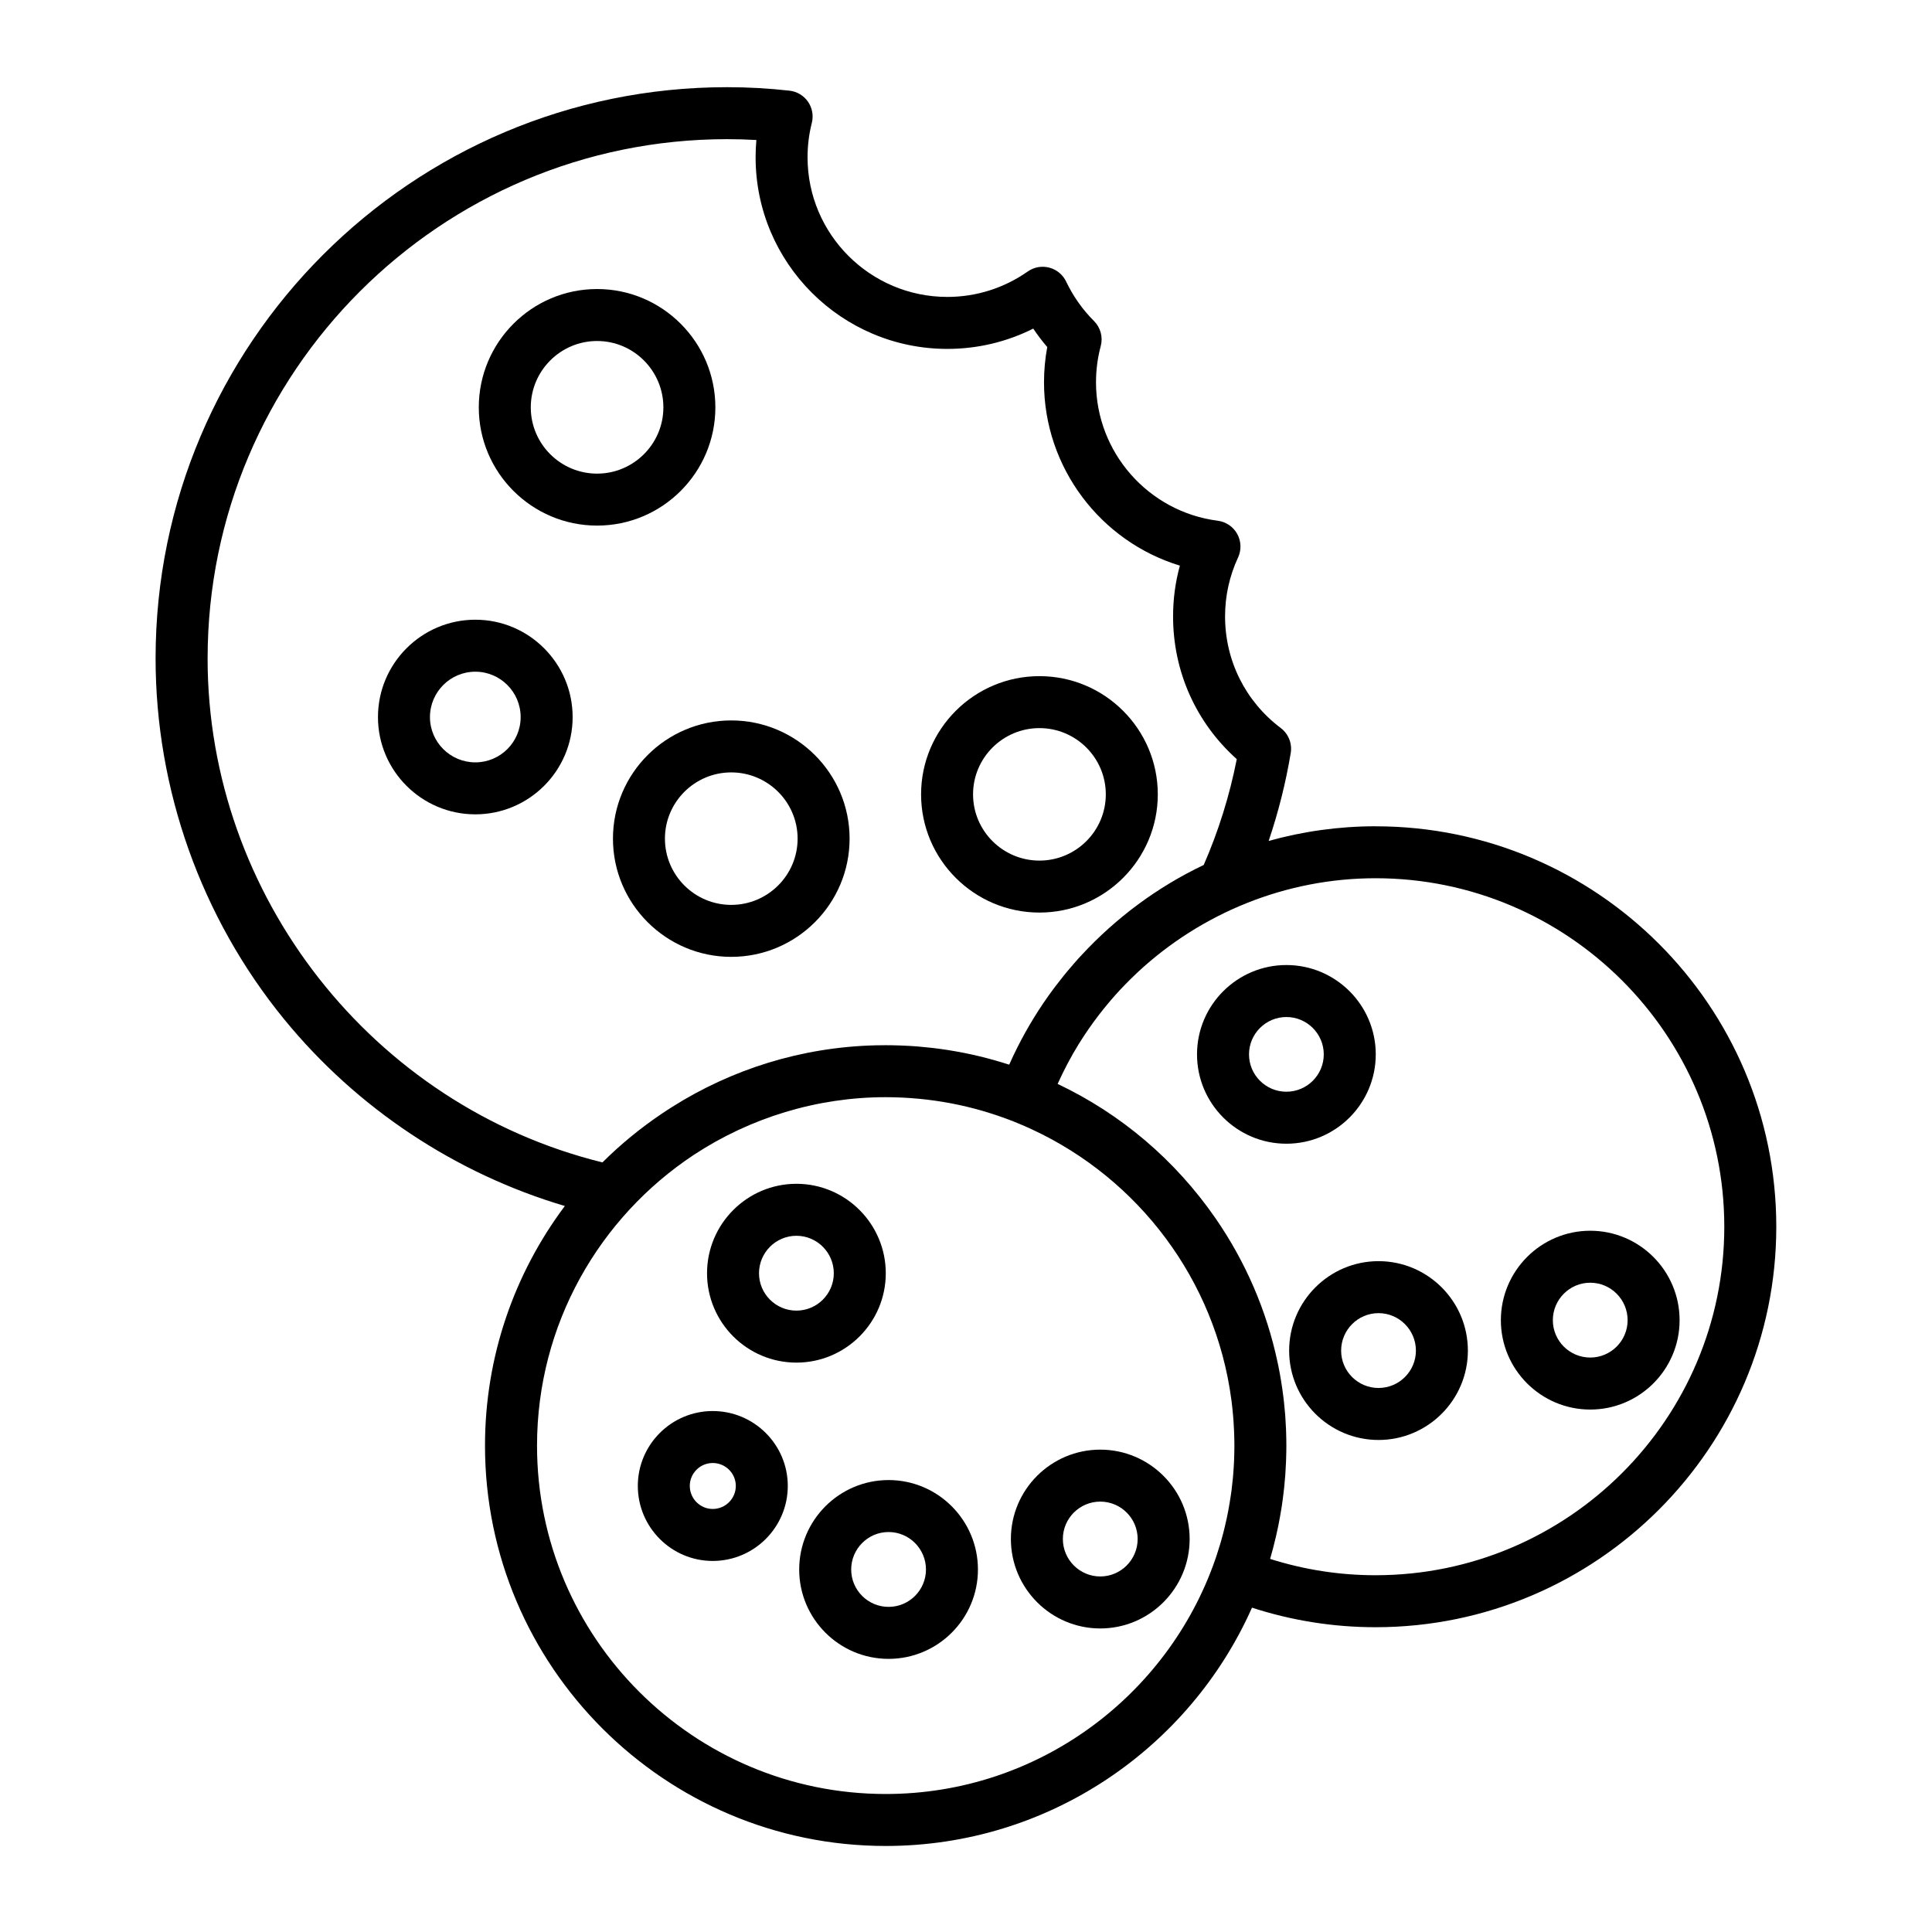
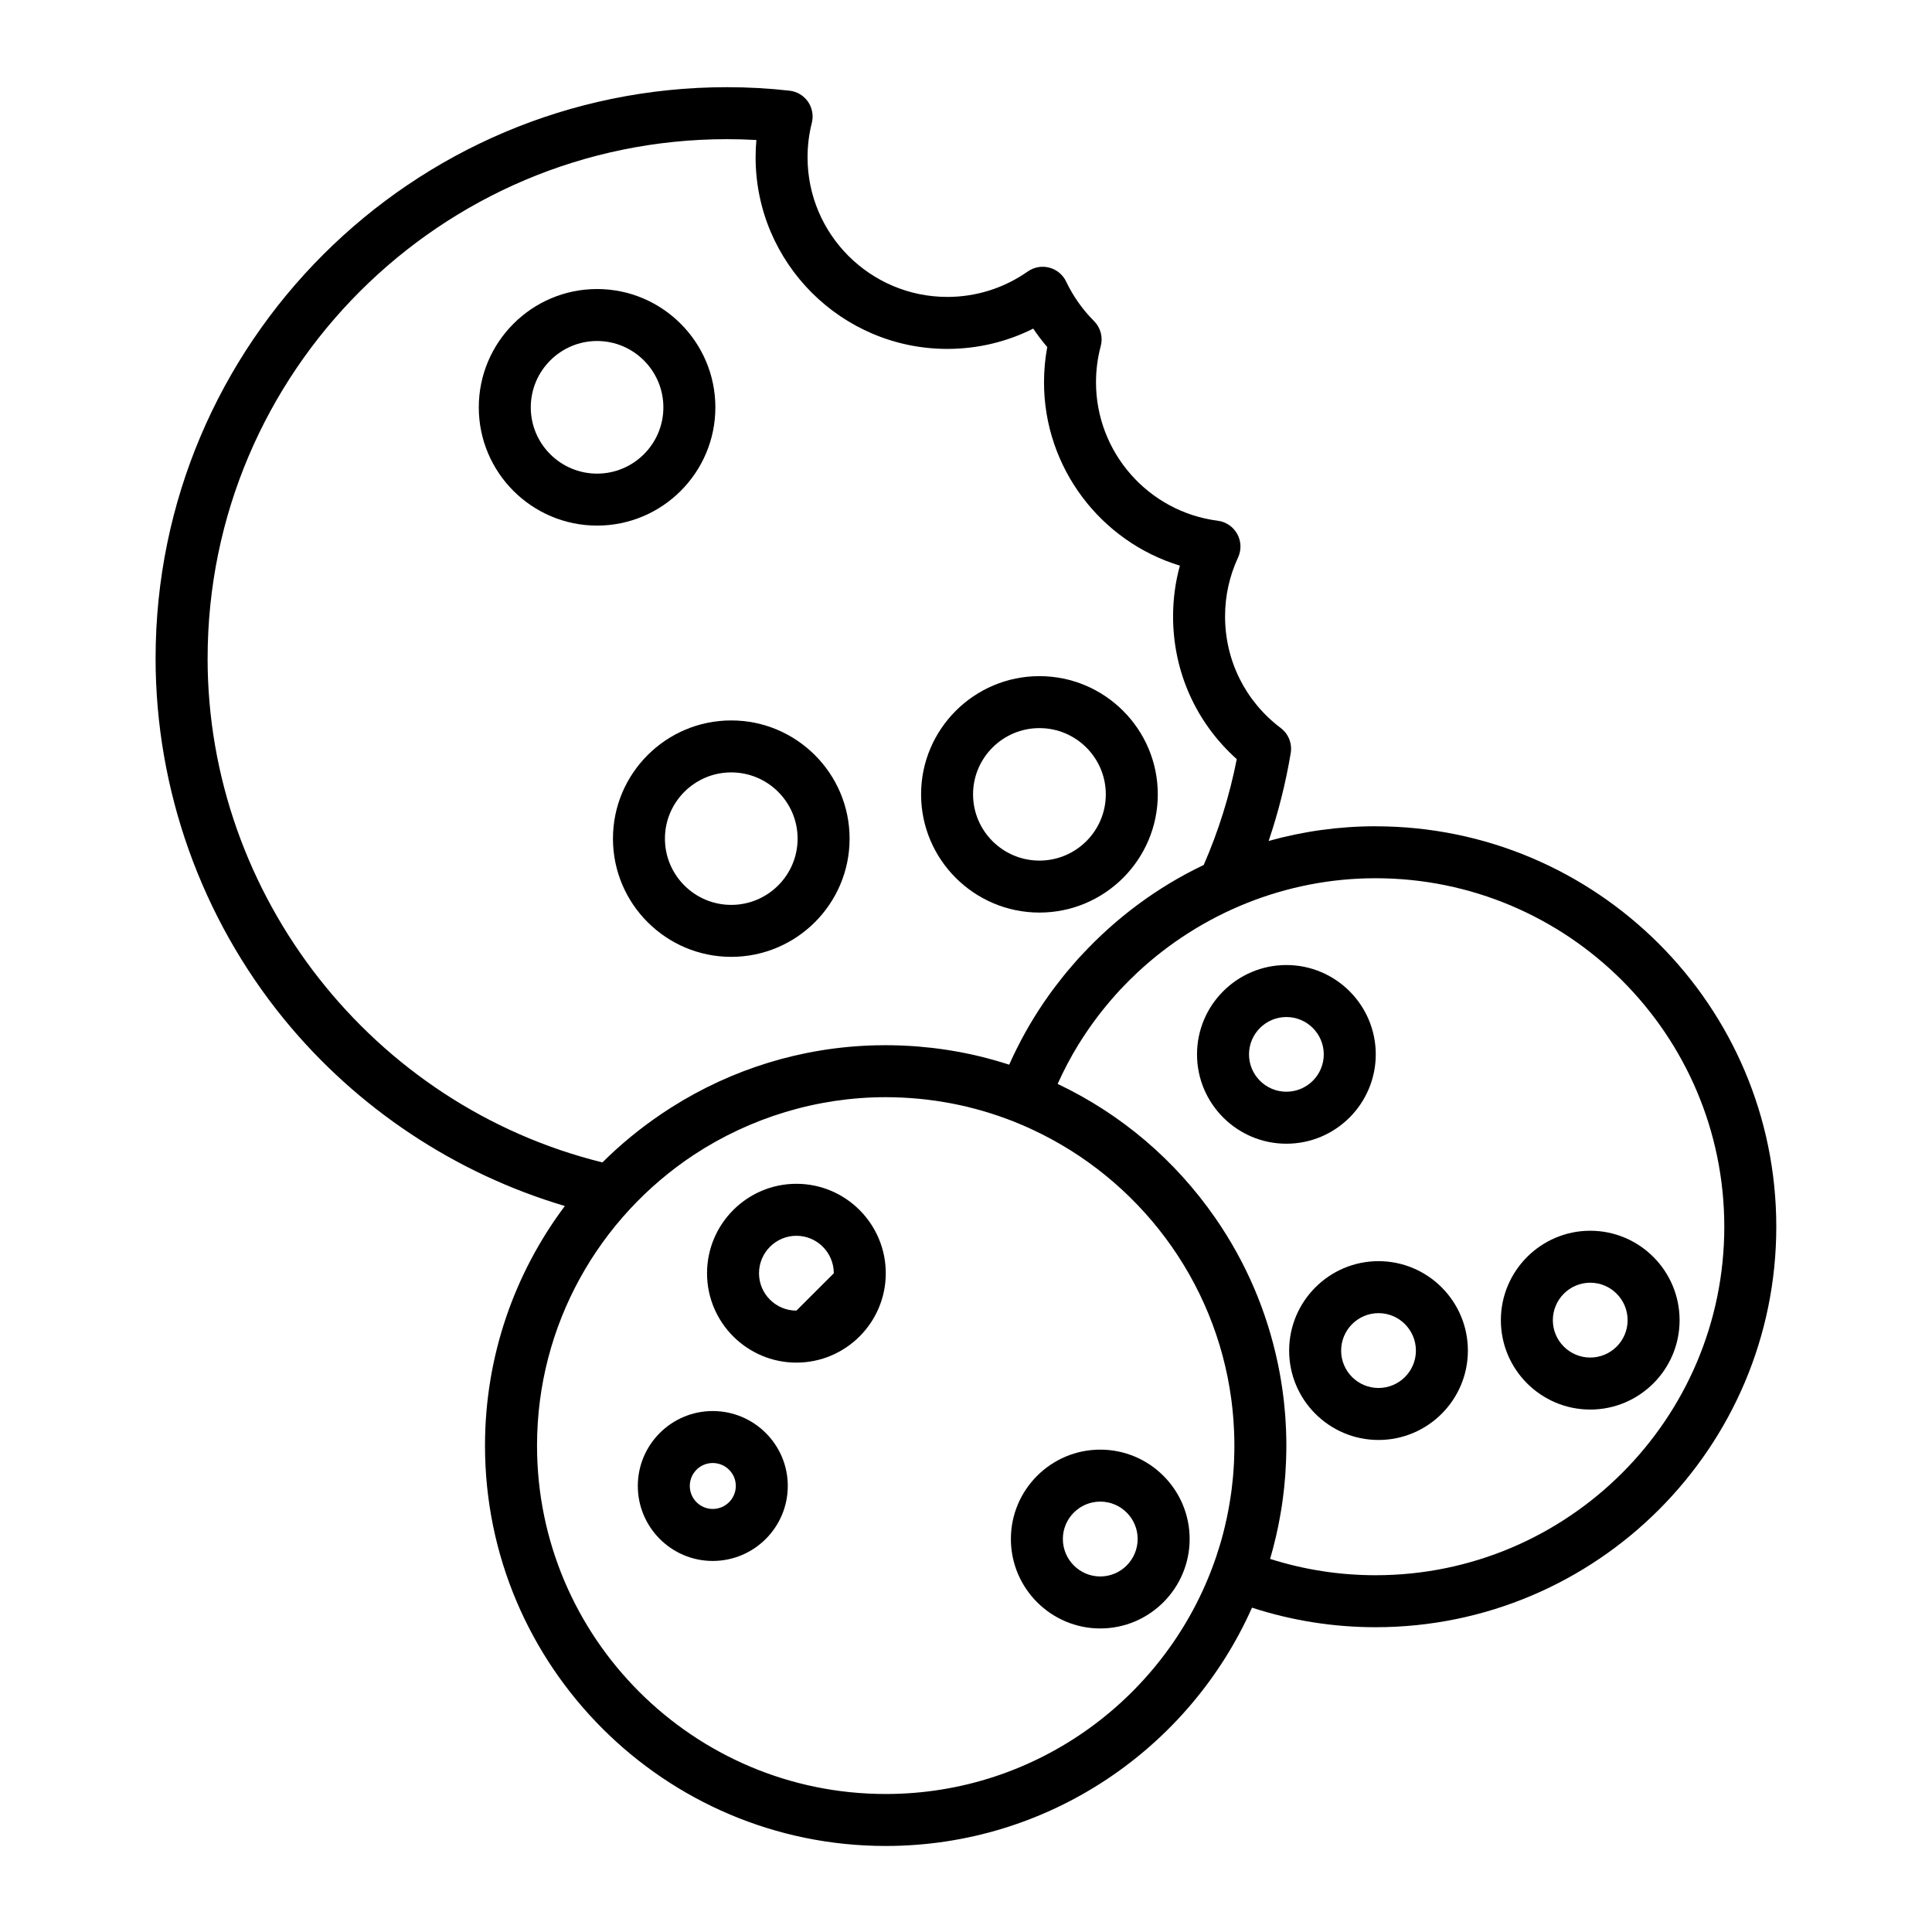
<svg xmlns="http://www.w3.org/2000/svg" fill="#000000" width="800px" height="800px" version="1.1" viewBox="144 144 512 512">
  <g>
    <path d="m333.58 251.96c0-17.293-14.062-31.363-31.348-31.363s-31.348 14.07-31.348 31.363c0 17.273 14.062 31.328 31.348 31.328 17.285 0.004 31.348-14.051 31.348-31.328zm-31.348 17.555c-9.688 0-17.57-7.875-17.57-17.555 0-9.695 7.883-17.59 17.57-17.59s17.57 7.894 17.57 17.59c0 9.68-7.883 17.555-17.57 17.555z" />
-     <path d="m269.97 308.23c-14.227 0-25.805 11.578-25.805 25.809 0 14.211 11.574 25.77 25.805 25.77 14.219 0 25.785-11.562 25.785-25.77 0-14.23-11.57-25.809-25.785-25.809zm0 37.805c-6.633 0-12.027-5.379-12.027-11.996 0-6.637 5.394-12.031 12.027-12.031 6.621 0 12.008 5.398 12.008 12.031 0 6.617-5.387 11.996-12.008 11.996z" />
    <path d="m306.44 366.25c0 17.273 14.062 31.328 31.348 31.328 17.293 0 31.363-14.055 31.363-31.328 0-17.273-14.07-31.328-31.363-31.328-17.289-0.004-31.348 14.051-31.348 31.328zm31.344-17.555c9.699 0 17.59 7.875 17.59 17.555 0 9.68-7.891 17.555-17.59 17.555-9.688 0-17.57-7.875-17.57-17.555 0-9.68 7.883-17.555 17.57-17.555z" />
    <path d="m419.46 385.84c17.293 0 31.367-14.055 31.367-31.328 0-17.273-14.07-31.328-31.367-31.328-17.293 0-31.363 14.055-31.363 31.328-0.004 17.273 14.066 31.328 31.363 31.328zm0-48.883c9.699 0 17.59 7.875 17.59 17.555 0 9.68-7.891 17.555-17.59 17.555-9.699 0-17.59-7.875-17.59-17.555 0-9.68 7.891-17.555 17.59-17.555z" />
-     <path d="m378.74 481.43c0-13.074-10.625-23.711-23.684-23.711s-23.684 10.637-23.684 23.711c0 13.055 10.625 23.676 23.684 23.676s23.684-10.621 23.684-23.676zm-23.684 9.898c-5.465 0-9.91-4.441-9.91-9.898 0-5.477 4.445-9.934 9.91-9.934s9.91 4.453 9.91 9.934c0 5.457-4.445 9.898-9.91 9.898z" />
+     <path d="m378.74 481.43c0-13.074-10.625-23.711-23.684-23.711s-23.684 10.637-23.684 23.711c0 13.055 10.625 23.676 23.684 23.676s23.684-10.621 23.684-23.676zm-23.684 9.898c-5.465 0-9.91-4.441-9.91-9.898 0-5.477 4.445-9.934 9.91-9.934s9.91 4.453 9.91 9.934z" />
    <path d="m332.88 517.94c-10.945 0-19.852 8.902-19.852 19.844 0 10.965 8.906 19.883 19.852 19.883 10.969 0 19.891-8.918 19.891-19.883 0-10.941-8.922-19.844-19.891-19.844zm0 25.949c-3.352 0-6.078-2.738-6.078-6.106 0-3.348 2.727-6.07 6.078-6.07 3.371 0 6.117 2.723 6.117 6.07 0 3.367-2.746 6.106-6.117 6.106z" />
-     <path d="m379.48 536.23c-13.059 0-23.684 10.637-23.684 23.711 0 13.059 10.625 23.676 23.684 23.676 13.059 0 23.684-10.621 23.684-23.676 0.004-13.074-10.621-23.711-23.684-23.711zm0 33.609c-5.461 0-9.906-4.441-9.906-9.902 0-5.477 4.445-9.934 9.906-9.934 5.465 0 9.91 4.453 9.91 9.934 0 5.461-4.445 9.902-9.91 9.902z" />
    <path d="m435.58 528.17c-13.059 0-23.684 10.621-23.684 23.676 0 13.074 10.625 23.711 23.684 23.711s23.688-10.637 23.688-23.711c0-13.055-10.625-23.676-23.688-23.676zm0 33.609c-5.465 0-9.91-4.457-9.91-9.934 0-5.457 4.445-9.902 9.91-9.902s9.91 4.441 9.91 9.902c0 5.477-4.441 9.934-9.91 9.934z" />
    <path d="m508.55 362.97c-9.727 0-19.246 1.348-28.344 3.887 2.559-7.562 4.523-15.344 5.848-23.285 0.426-2.531-0.594-5.09-2.641-6.637-9.379-7.082-14.758-17.867-14.758-29.586 0-5.434 1.16-10.688 3.445-15.613 0.922-1.992 0.84-4.305-0.219-6.231-1.062-1.922-2.977-3.223-5.152-3.504-18.398-2.356-32.277-18.121-32.277-36.676 0-3.281 0.422-6.504 1.25-9.578 0.645-2.383-0.035-4.926-1.781-6.672-3.039-3.035-5.519-6.555-7.379-10.453-0.875-1.828-2.504-3.184-4.465-3.699s-4.047-0.145-5.707 1.02c-6.293 4.41-13.668 6.742-21.32 6.742-20.422 0-37.039-16.594-37.039-36.988 0-3.113 0.379-6.18 1.129-9.117 0.492-1.93 0.125-3.977-1.004-5.617-1.129-1.641-2.914-2.707-4.894-2.934-5.418-0.613-10.996-0.926-16.578-0.926-83.5 0-151.43 67.902-151.43 151.37 0 34.773 12.094 68.73 34.051 95.617 19.285 23.613 45.406 40.922 74.406 49.512-13.281 17.723-21.16 39.711-21.16 63.508 0 58.496 47.633 106.09 106.18 106.09 43.258 0 80.555-25.984 97.082-63.152 10.59 3.434 21.57 5.18 32.742 5.18 58.559 0 106.2-47.609 106.2-106.13 0.012-58.516-47.625-106.12-106.18-106.12zm-309.53-44.5c0-75.867 61.75-137.59 137.65-137.59 2.602 0 5.199 0.074 7.777 0.223-0.137 1.52-0.203 3.055-0.203 4.594 0 27.992 22.797 50.766 50.812 50.766 7.973 0 15.723-1.844 22.766-5.379 1.137 1.703 2.379 3.332 3.711 4.887-0.57 3.059-0.859 6.191-0.859 9.359 0 22.594 14.988 42.176 36.008 48.566-1.203 4.359-1.805 8.863-1.805 13.461 0 14.625 6.102 28.184 16.879 37.824-1.906 9.684-4.848 19.09-8.758 28.043-12.238 5.824-23.184 13.977-32.301 23.812-0.344 0.367-0.691 0.73-1.027 1.102-0.438 0.484-0.863 0.984-1.293 1.477-0.59 0.676-1.176 1.355-1.746 2.051-0.305 0.367-0.602 0.738-0.902 1.113-0.695 0.863-1.379 1.742-2.051 2.629-0.195 0.262-0.391 0.52-0.59 0.781-0.797 1.078-1.574 2.168-2.332 3.277-0.066 0.102-0.141 0.203-0.211 0.305-3.461 5.106-6.496 10.543-9.047 16.273-0.016 0.035-0.035 0.07-0.051 0.102-0.066-0.02-0.141-0.039-0.211-0.062-2.508-0.805-5.051-1.523-7.633-2.148-0.09-0.02-0.176-0.047-0.266-0.062-1.27-0.305-2.551-0.582-3.836-0.84-0.113-0.023-0.227-0.043-0.34-0.062-1.211-0.238-2.426-0.453-3.652-0.648-0.098-0.02-0.199-0.035-0.297-0.051-1.234-0.191-2.477-0.363-3.727-0.512-0.238-0.027-0.473-0.059-0.711-0.082-1.172-0.133-2.352-0.25-3.535-0.348-0.082-0.008-0.164-0.016-0.246-0.02-1.223-0.094-2.453-0.164-3.688-0.215-0.293-0.016-0.586-0.023-0.875-0.035-1.238-0.043-2.477-0.07-3.723-0.07-0.883 0-1.766 0.012-2.644 0.031-19.785 0.484-38.242 6.414-53.938 16.332-0.066 0.043-0.137 0.086-0.203 0.125-0.43 0.273-0.855 0.551-1.277 0.828-0.402 0.262-0.805 0.523-1.207 0.797-0.062 0.043-0.125 0.086-0.188 0.129-5.562 3.754-10.793 8.035-15.594 12.82-60.855-14.996-104.64-70.562-104.64-133.58zm272.03 212.32c-0.008 0.227-0.016 0.461-0.027 0.691-0.051 1.117-0.129 2.234-0.219 3.34-0.027 0.34-0.059 0.676-0.09 1.016-0.098 1.039-0.211 2.074-0.344 3.109-0.055 0.414-0.113 0.824-0.176 1.238-0.102 0.723-0.215 1.445-0.336 2.16-0.121 0.719-0.246 1.43-0.383 2.141-0.113 0.586-0.227 1.172-0.352 1.754-0.168 0.785-0.344 1.566-0.531 2.344-0.137 0.574-0.277 1.152-0.426 1.723-0.164 0.637-0.336 1.27-0.516 1.902-0.105 0.391-0.227 0.77-0.34 1.156-0.297 0.996-0.605 1.984-0.934 2.961-0.121 0.367-0.25 0.727-0.375 1.094-12.582 36.059-46.953 62.008-87.281 62.008-50.953 0-92.402-41.41-92.402-92.312 0-32.176 16.551-60.551 41.59-77.094 14.973-9.836 32.648-15.254 50.789-15.258h0.027c1.375 0 2.75 0.035 4.117 0.098 0.125 0.008 0.254 0.012 0.379 0.016 1.312 0.062 2.625 0.16 3.93 0.277 0.168 0.016 0.332 0.027 0.5 0.043 1.297 0.125 2.586 0.277 3.871 0.457 0.16 0.02 0.316 0.043 0.473 0.066 1.305 0.188 2.606 0.406 3.898 0.648 0.121 0.023 0.242 0.047 0.367 0.07 1.328 0.258 2.648 0.539 3.965 0.852 0.078 0.02 0.152 0.039 0.23 0.059 1.348 0.328 2.688 0.68 4.023 1.07 0.051 0.016 0.102 0.031 0.148 0.047 1.336 0.391 2.664 0.809 3.988 1.262 0.094 0.031 0.184 0.062 0.273 0.098 1.242 0.43 2.477 0.883 3.707 1.367 0.062 0.023 0.125 0.051 0.188 0.078 0.004 0.004 0.008 0.004 0.016 0.008 0.914 0.359 1.816 0.746 2.711 1.133 0.348 0.152 0.695 0.301 1.043 0.457 0.355 0.16 0.707 0.328 1.059 0.492 28.035 13.051 48.473 39.75 52.703 71.508 0.031 0.25 0.066 0.5 0.098 0.754 0.07 0.559 0.137 1.121 0.191 1.684 0.07 0.664 0.133 1.332 0.188 1.996 0.035 0.418 0.066 0.84 0.098 1.258 0.062 0.84 0.105 1.691 0.145 2.539 0.016 0.301 0.023 0.598 0.031 0.898 0.035 1.039 0.062 2.078 0.062 3.125v0.004c0 1.219-0.031 2.441-0.078 3.664zm37.5 30.664c-9.531 0-18.91-1.457-27.957-4.328 0.559-1.898 1.047-3.812 1.5-5.738 0.039-0.16 0.078-0.32 0.113-0.48 0.168-0.738 0.332-1.477 0.484-2.219 0.055-0.266 0.105-0.539 0.16-0.805 0.234-1.191 0.453-2.387 0.648-3.586 0.066-0.414 0.141-0.828 0.203-1.246 0.086-0.578 0.168-1.16 0.242-1.742 0.074-0.562 0.145-1.129 0.211-1.695 0.059-0.496 0.117-0.988 0.172-1.484 0.102-1.016 0.195-2.031 0.273-3.055 0.023-0.348 0.043-0.703 0.066-1.051 0.055-0.816 0.098-1.637 0.133-2.461 0.016-0.352 0.027-0.703 0.039-1.055 0.035-1.125 0.062-2.25 0.062-3.383v-0.008-0.004c0-1.199-0.027-2.394-0.066-3.586-0.012-0.32-0.02-0.645-0.035-0.965-0.047-1.059-0.102-2.117-0.18-3.172-0.016-0.18-0.023-0.359-0.039-0.539-0.082-1.078-0.188-2.148-0.305-3.219-0.051-0.441-0.102-0.883-0.152-1.32-0.09-0.758-0.191-1.516-0.301-2.269-0.105-0.75-0.227-1.496-0.348-2.242-0.098-0.598-0.199-1.199-0.309-1.793-0.117-0.656-0.246-1.312-0.379-1.965-0.062-0.324-0.137-0.641-0.203-0.965-2.883-13.656-8.43-26.629-16.492-38.27-10.668-15.414-25.027-27.602-41.805-35.559 1.645-3.648 3.504-7.191 5.598-10.578 0.02-0.031 0.035-0.062 0.059-0.09 1.574-2.531 3.266-4.984 5.07-7.356 0.125-0.164 0.25-0.324 0.379-0.484 0.73-0.949 1.488-1.883 2.258-2.805 0.203-0.242 0.402-0.488 0.609-0.727 0.836-0.977 1.691-1.938 2.562-2.879 0.445-0.477 0.906-0.949 1.363-1.414 0.402-0.418 0.809-0.828 1.219-1.238 0.633-0.629 1.266-1.25 1.918-1.855 0.078-0.074 0.16-0.145 0.238-0.223 16.789-15.598 39.176-24.859 62.973-24.859 50.961 0 92.422 41.43 92.422 92.352 0.016 50.93-41.445 92.359-92.406 92.359z" />
    <path d="m508.59 423.42c0-13.055-10.625-23.676-23.684-23.676s-23.684 10.621-23.684 23.676c0 13.055 10.625 23.676 23.684 23.676s23.684-10.621 23.684-23.676zm-23.684 9.898c-5.465 0-9.906-4.441-9.906-9.898s4.449-9.898 9.906-9.898c5.461 0 9.906 4.441 9.906 9.898s-4.441 9.898-9.906 9.898z" />
    <path d="m509.32 478.22c-13.059 0-23.684 10.637-23.684 23.711 0 13.055 10.625 23.676 23.684 23.676 13.059 0 23.684-10.621 23.684-23.676 0.004-13.074-10.621-23.711-23.684-23.711zm0 33.609c-5.465 0-9.906-4.441-9.906-9.898 0-5.477 4.445-9.934 9.906-9.934 5.465 0 9.91 4.453 9.91 9.934 0 5.457-4.445 9.898-9.91 9.898z" />
    <path d="m565.43 470.16c-13.059 0-23.684 10.641-23.684 23.711 0 13.059 10.625 23.676 23.684 23.676 13.059 0 23.68-10.621 23.68-23.676 0.004-13.074-10.621-23.711-23.68-23.711zm0 33.605c-5.465 0-9.91-4.441-9.91-9.898 0-5.477 4.449-9.934 9.91-9.934 5.461 0 9.906 4.453 9.906 9.934 0 5.461-4.445 9.898-9.906 9.898z" />
  </g>
</svg>